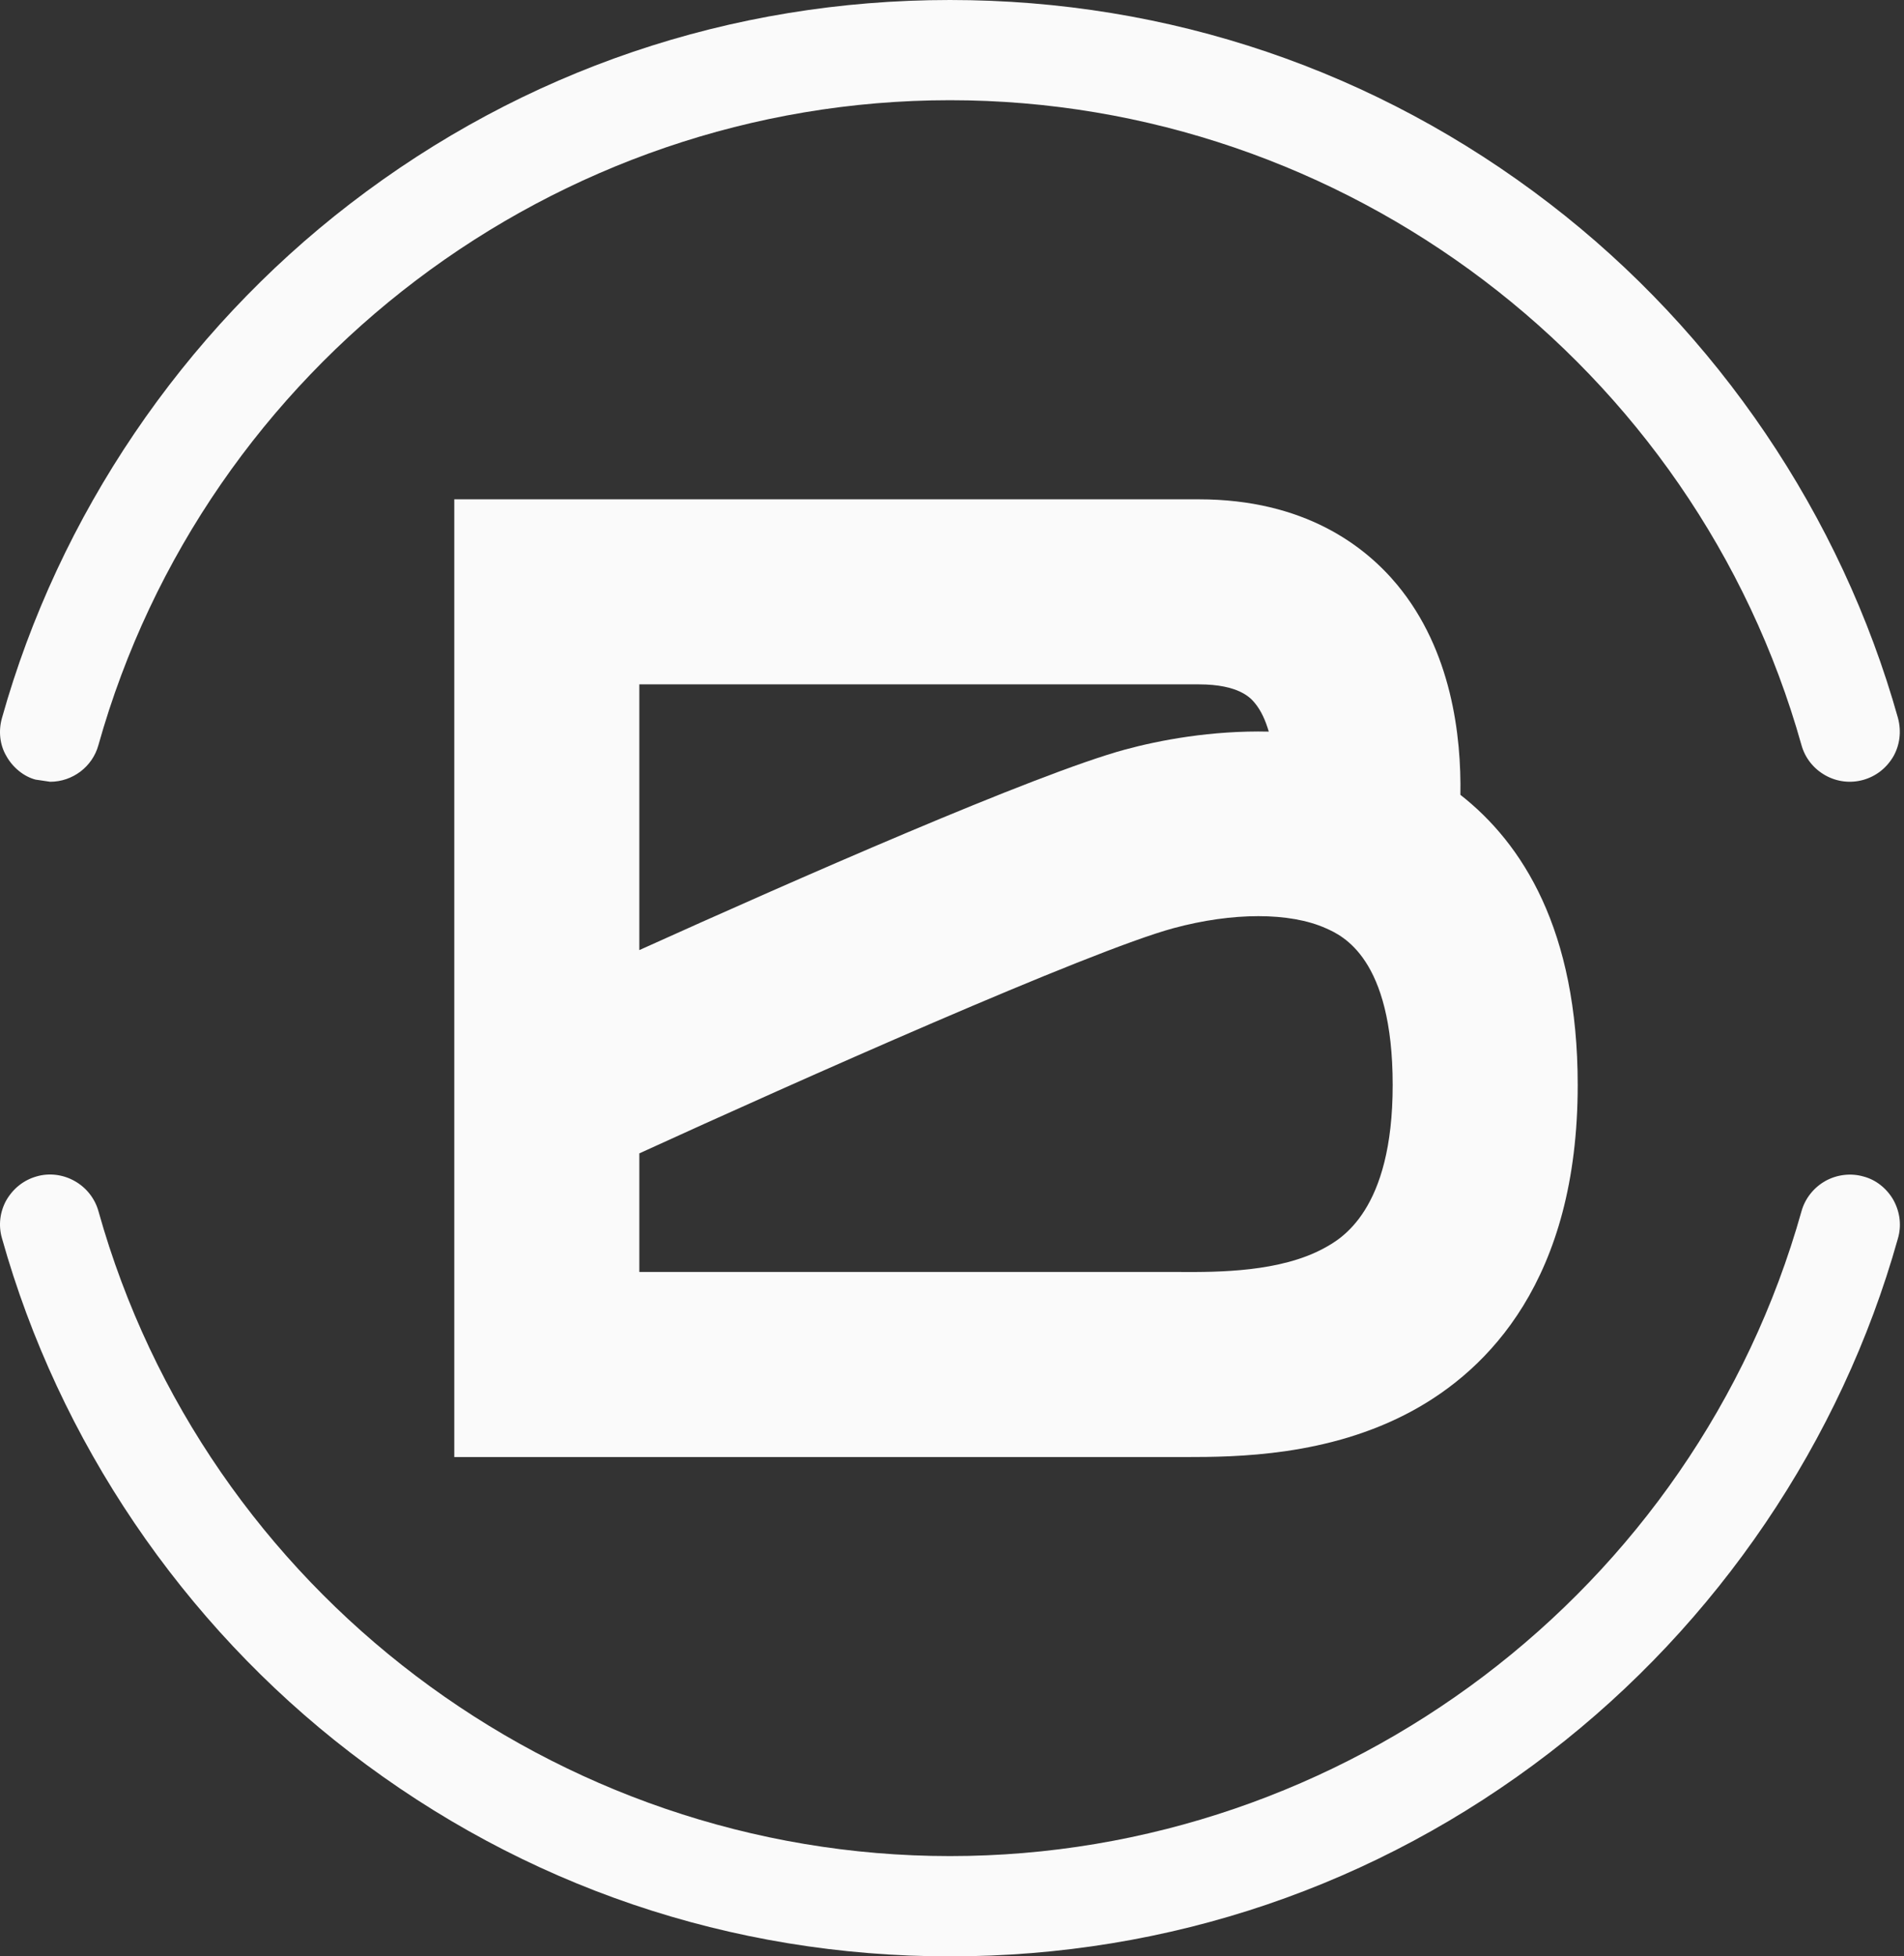
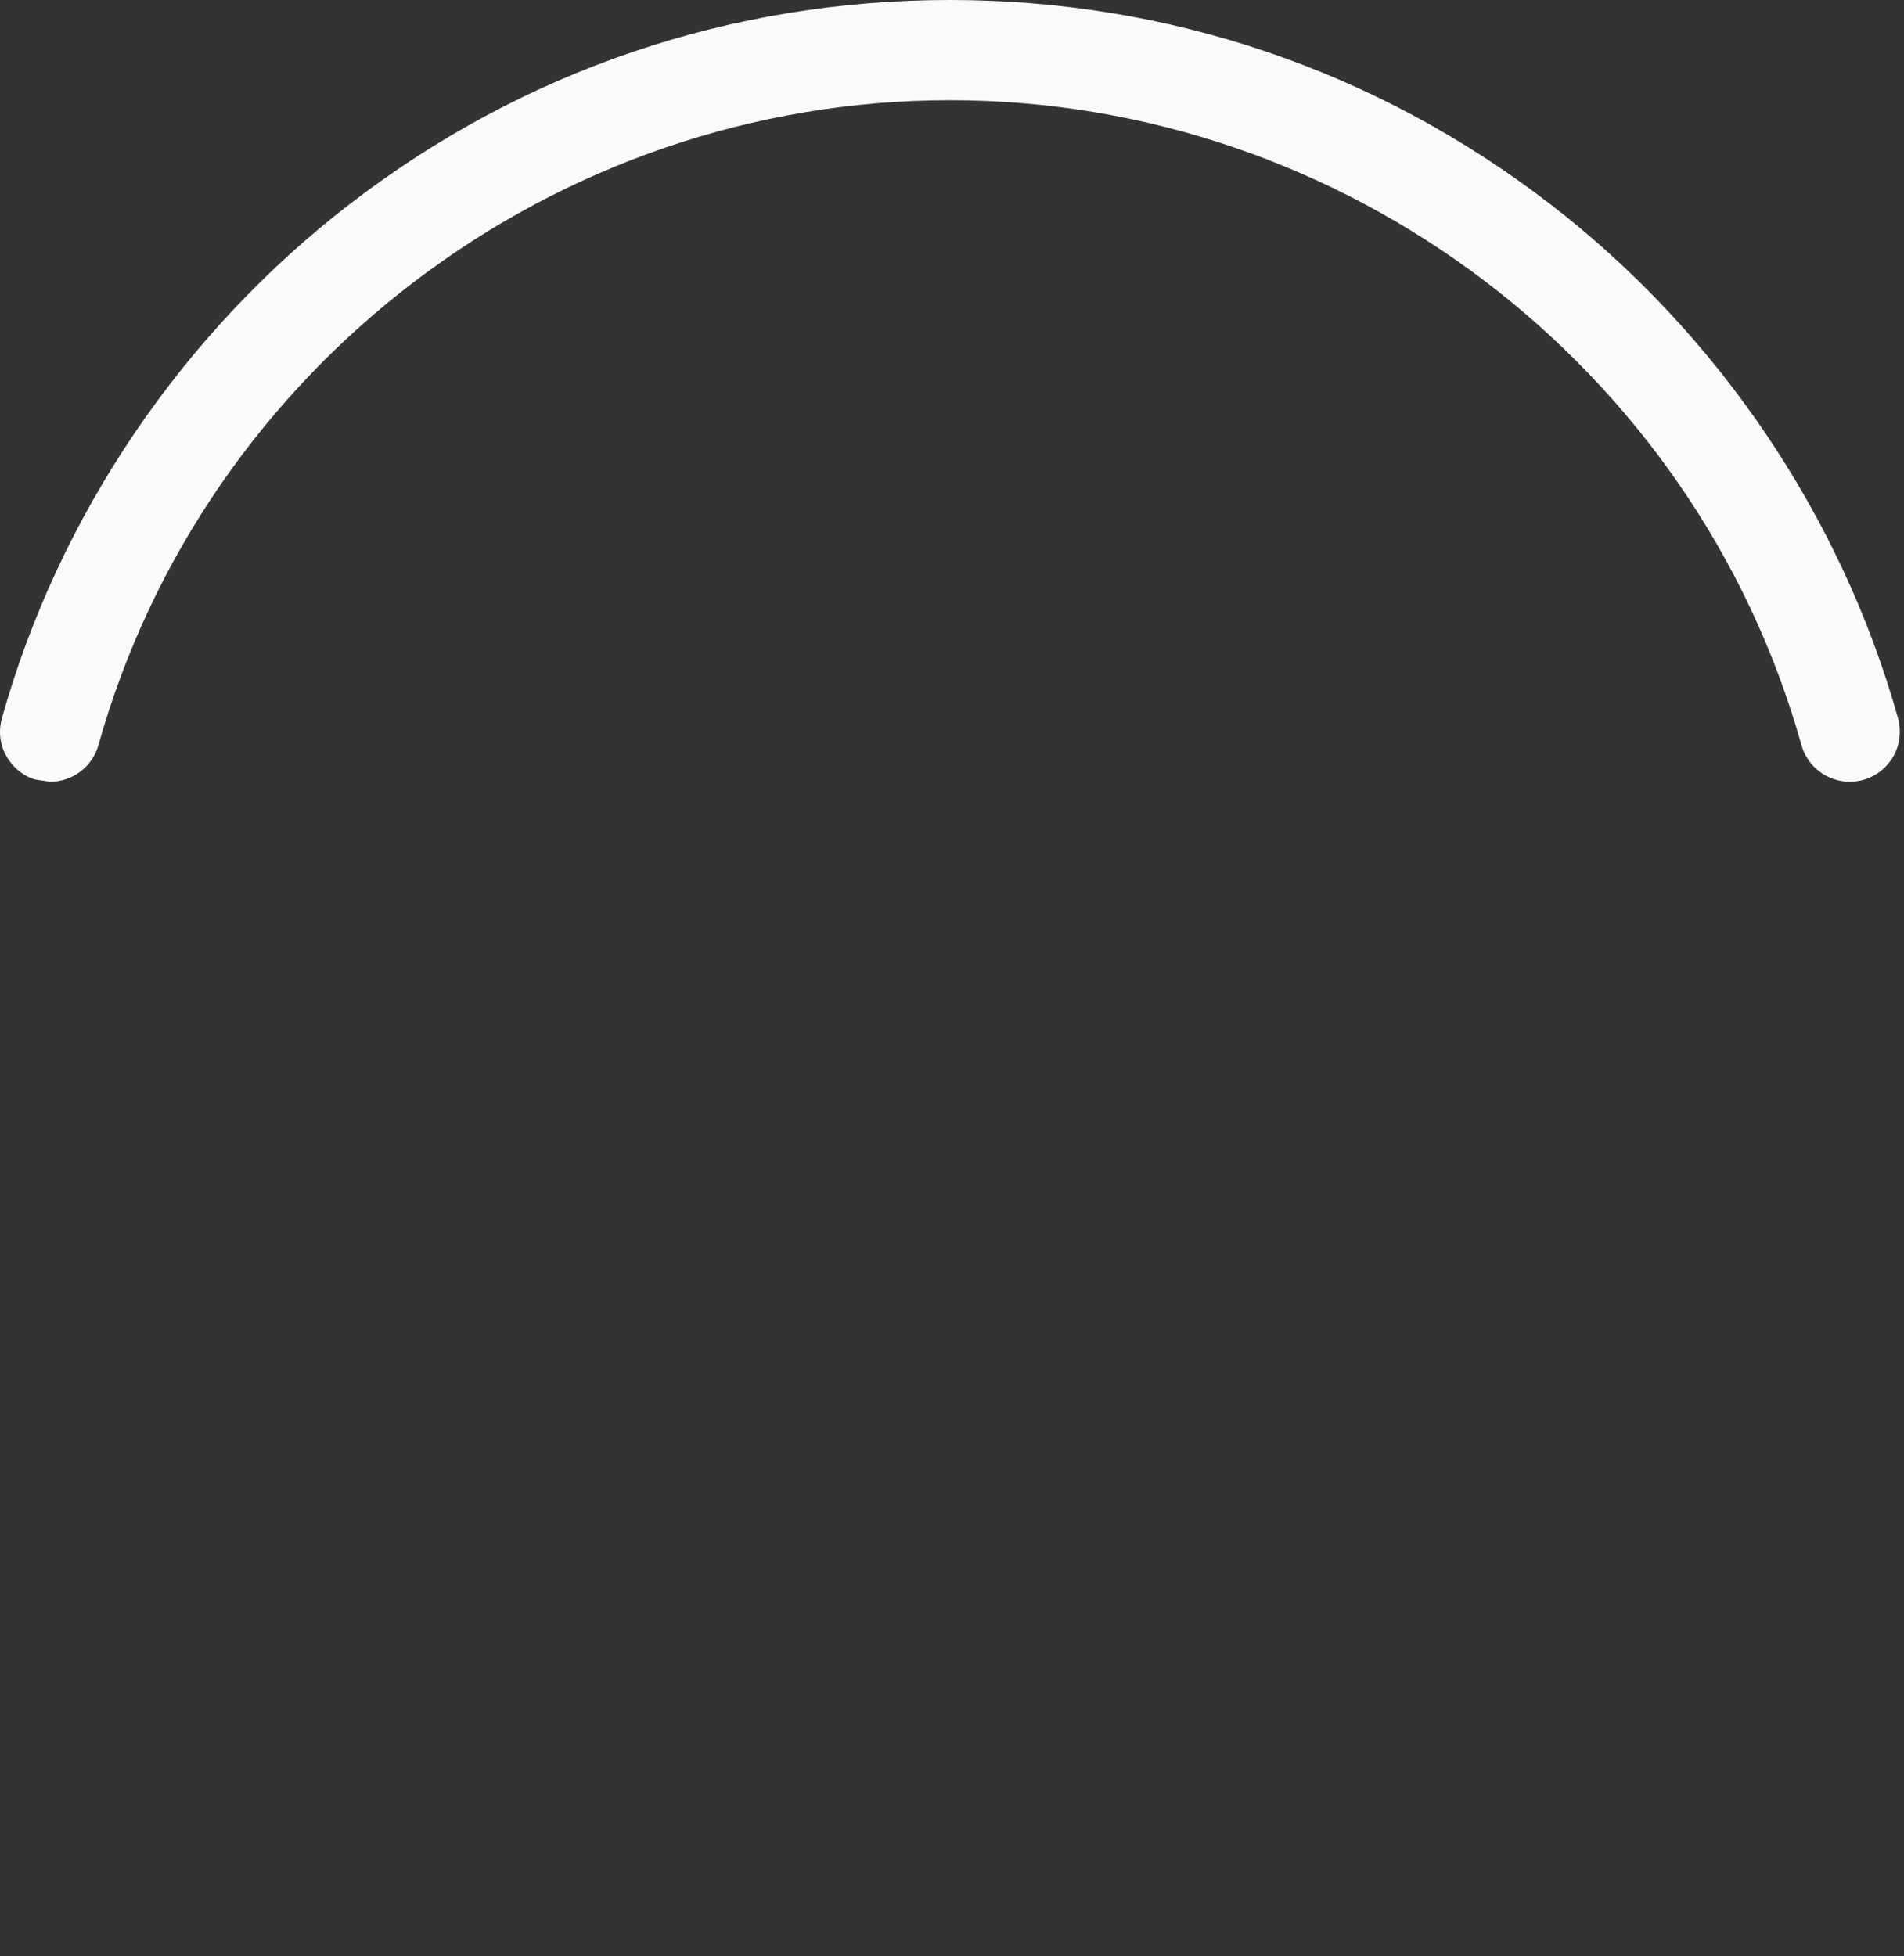
<svg xmlns="http://www.w3.org/2000/svg" width="73" height="75" viewBox="0 0 73 75" fill="none">
  <rect x="0" y="0" width="73" height="75" fill="#333333" stroke="none" />
-   <path d="M53.569 22.419C52.329 20.925 50.004 19.142 45.966 19.142H17.417V55.858H45.438C47.4 55.858 50.943 55.83 54.145 54.089C57.04 52.516 60.49 49.07 60.49 41.594C60.49 35.645 58.367 32.329 55.992 30.471C56.031 28.221 55.658 24.94 53.569 22.419ZM24.512 26.236H45.966C47.511 26.236 47.955 26.767 48.102 26.941C48.347 27.232 48.52 27.618 48.645 28.047C46.439 27.997 44.437 28.382 43.137 28.735C39.729 29.659 30.437 33.748 24.512 36.423V26.236ZM50.757 47.855C49.082 48.763 46.726 48.772 45.246 48.763H24.512V44.216C30.544 41.46 41.779 36.453 44.992 35.583C47.267 34.968 49.452 34.968 50.832 35.585C51.468 35.867 53.396 36.724 53.396 41.594C53.396 46.421 51.409 47.5 50.757 47.855Z" fill="#FAFAFA" />
  <path d="M1.362 29.887L1.922 29.97C2.784 29.97 3.545 29.392 3.772 28.569C7.859 14.01 21.285 3.842 36.422 3.842C51.557 3.842 64.984 14.01 69.071 28.571C69.209 29.061 69.534 29.47 69.983 29.723C70.433 29.976 70.954 30.035 71.441 29.897C71.931 29.759 72.337 29.439 72.598 28.988C72.84 28.553 72.905 28.043 72.77 27.529C70.59 19.759 65.848 12.754 59.417 7.81C52.771 2.699 44.818 0 36.422 0C28.024 0 20.071 2.699 13.426 7.81C6.994 12.757 2.253 19.759 0.075 27.527C-0.068 28.032 -0.003 28.561 0.239 28.975C0.492 29.434 0.927 29.775 1.362 29.887Z" fill="#FAFAFA" />
-   <path d="M72.593 46.001C72.332 45.548 71.913 45.225 71.454 45.105C70.973 44.964 70.439 45.024 69.99 45.272C69.543 45.522 69.206 45.944 69.071 46.431C64.984 60.988 51.56 71.155 36.423 71.155C21.283 71.155 7.857 60.988 3.777 46.441C3.644 45.952 3.311 45.527 2.863 45.277C2.423 45.027 1.889 44.956 1.401 45.1C0.912 45.238 0.505 45.558 0.237 46.022C-0.008 46.47 -0.065 46.988 0.075 47.468C2.253 55.238 6.994 62.243 13.429 67.187C20.071 72.298 28.022 75 36.423 75C44.821 75 52.772 72.301 59.414 67.19C65.849 62.243 70.59 55.238 72.76 47.502C72.911 47.007 72.856 46.48 72.593 46.001Z" fill="#FAFAFA" />
</svg>